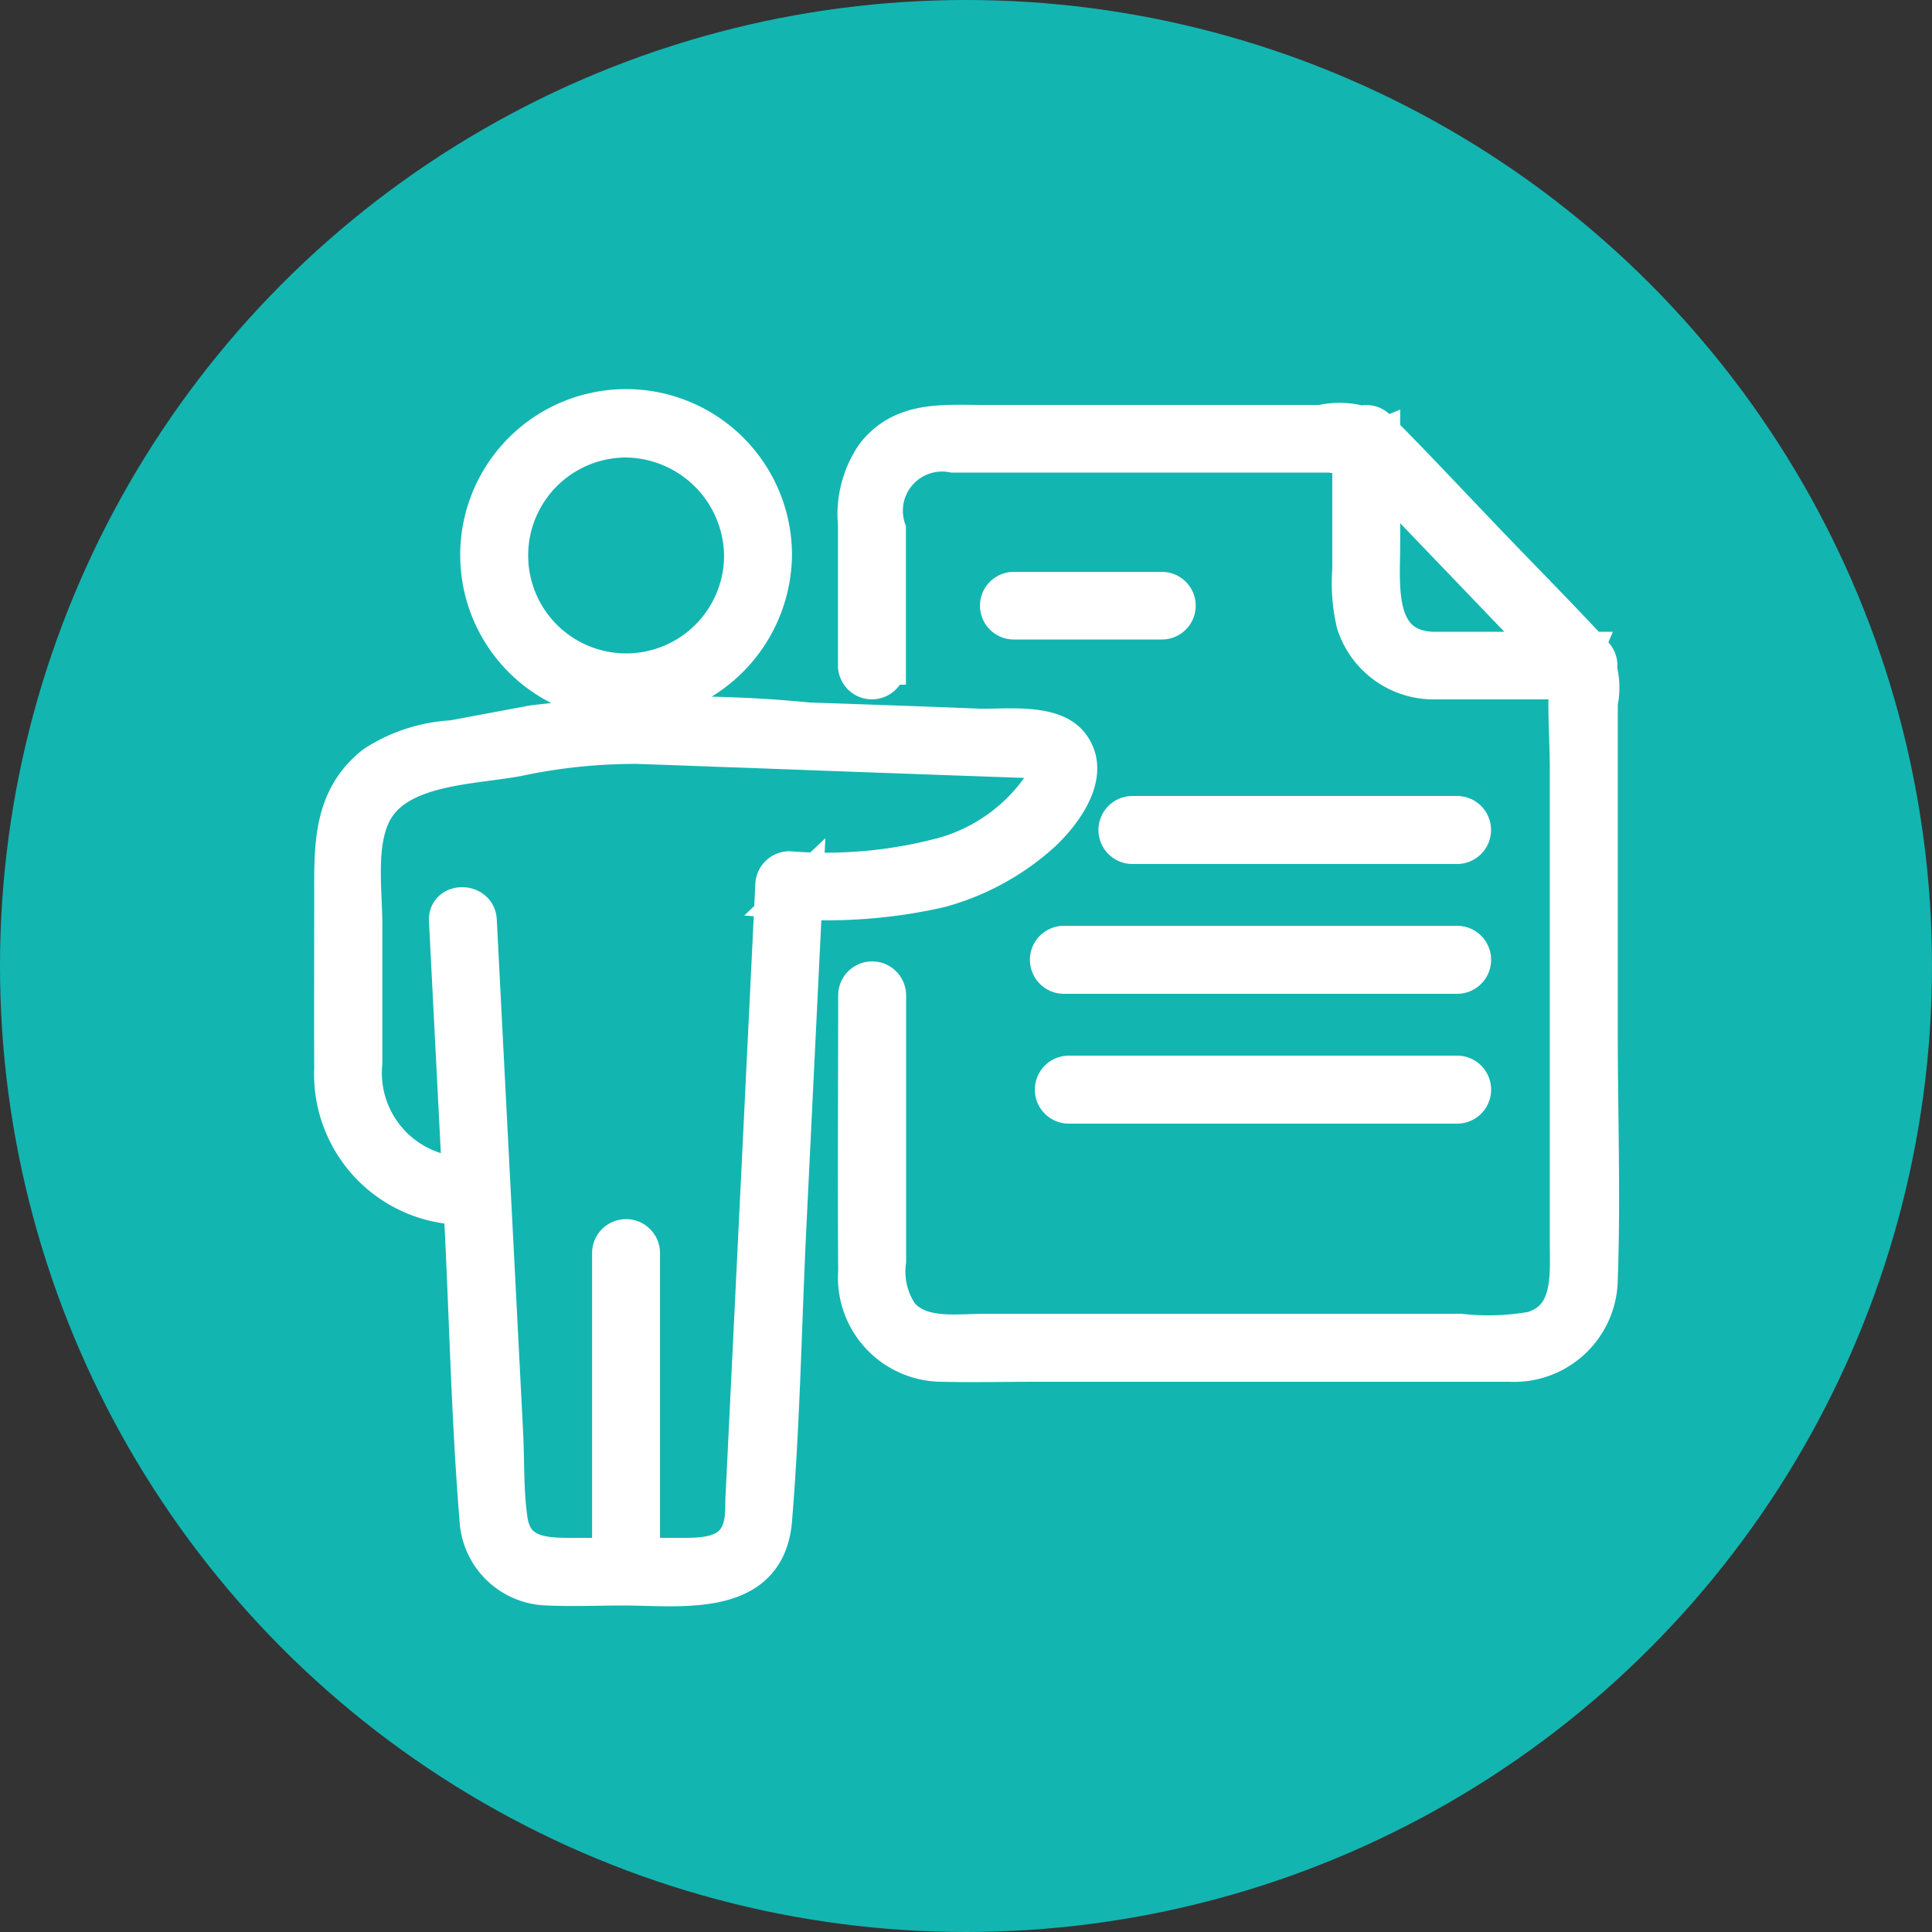
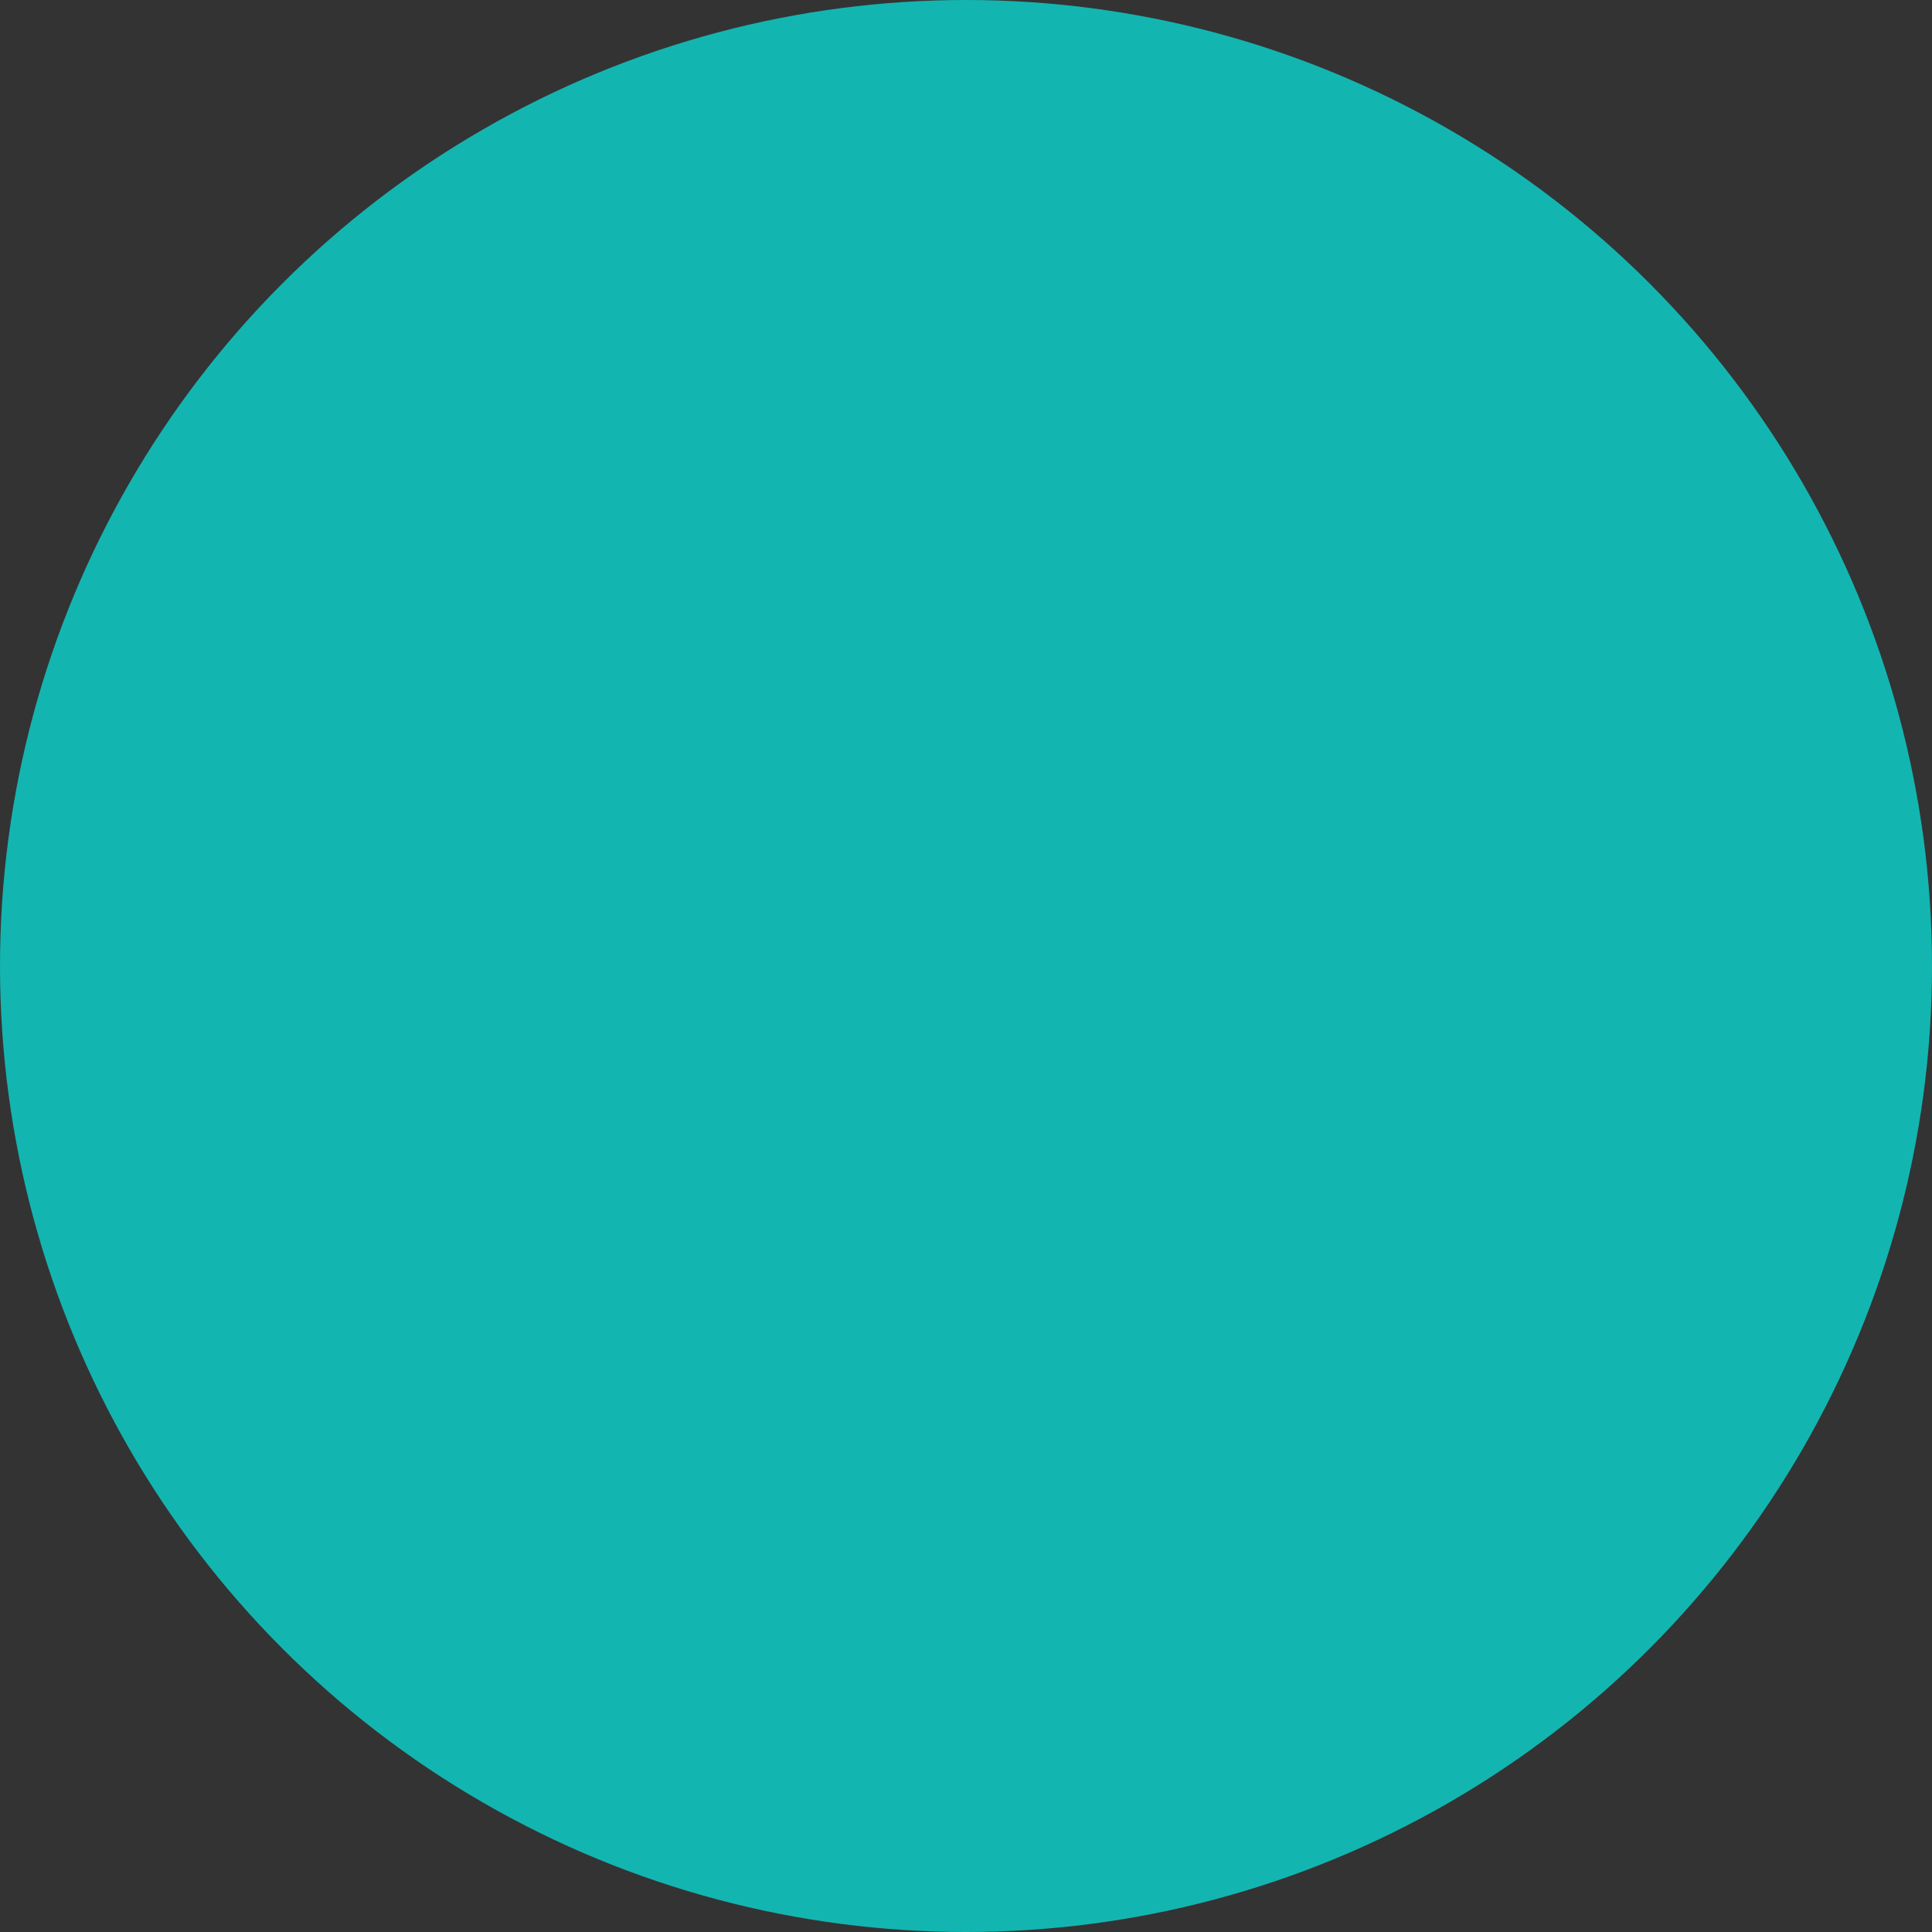
<svg xmlns="http://www.w3.org/2000/svg" id="グループ_6" data-name="グループ 6" width="50" height="50" viewBox="0 0 50 50">
  <rect x="0" y="0" width="50" height="50" fill="#333333" stroke="none" />
  <defs>
    <style>
      .cls-1 {
        fill: #13b5b1;
      }

      .cls-2 {
        fill: #fff;
        stroke: #fff;
        stroke-width: 1px;
        fill-rule: evenodd;
      }
    </style>
  </defs>
  <circle id="楕円形_3_のコピー_2" data-name="楕円形 3 のコピー 2" class="cls-1" cx="25" cy="25" r="25" />
-   <path id="シェイプ_13" data-name="シェイプ 13" class="cls-2" d="M544.239,2916.37a3.035,3.035,0,1,1-3.034-3.03,3.075,3.075,0,0,1,3.034,3.03,0.379,0.379,0,0,0,.757,0,3.793,3.793,0,1,0-3.087,3.72,3.842,3.842,0,0,0,3.087-3.72A0.379,0.379,0,0,0,544.239,2916.37Zm-7.258,16.07a2.674,2.674,0,0,1-2.586-2.93v-3.57c0-.92-0.2-2.21.306-3.03,0.682-1.11,2.525-1.1,3.7-1.32a14.579,14.579,0,0,1,3.088-.32c0.938,0.03,1.875.07,2.813,0.1q3.577,0.135,7.156.26c0.441,0.02.866,0.08,0.526,0.69a4.592,4.592,0,0,1-2.535,1.84,11.835,11.835,0,0,1-4.023.37,0.385,0.385,0,0,0-.379.38q-0.385,7.9-.771,15.83c-0.01.19,0,.4-0.029,0.6-0.148,1.02-1.072.96-1.859,0.96h-2.476c-0.764,0-1.615.02-1.758-.97-0.107-.74-0.078-1.53-0.117-2.28-0.084-1.63-.167-3.27-0.252-4.91q-0.215-4.155-.428-8.32c-0.025-.48-0.782-0.48-0.756,0,0.13,2.55.261,5.09,0.391,7.64,0.135,2.62.186,5.25,0.4,7.87a1.822,1.822,0,0,0,1.793,1.72c0.646,0.03,1.3,0,1.948,0,1.467,0,3.7.34,3.866-1.72,0.208-2.52.247-5.06,0.37-7.58q0.215-4.425.431-8.84c-0.127.12-.253,0.25-0.379,0.37a13.1,13.1,0,0,0,3.9-.29,6.433,6.433,0,0,0,2.646-1.45c0.551-.52,1.308-1.53.712-2.27-0.463-.58-1.694-0.41-2.349-0.43-1.467-.06-2.935-0.11-4.4-0.16a33.313,33.313,0,0,0-7.13.07l-2.087.39a4.106,4.106,0,0,0-2.007.65c-1.117.87-1.074,2.12-1.074,3.38,0,1.49-.007,2.99,0,4.48a3.4,3.4,0,0,0,3.343,3.55,0.38,0.38,0,0,0,0-.76h0Zm4.6,10.23v-8.24a0.379,0.379,0,0,0-.758,0v8.24a0.379,0.379,0,0,0,.758,0h0Zm6.364-23.45v-3.52a1.514,1.514,0,0,1,1.715-1.97h9.768a2.617,2.617,0,0,0,.883,0c0.063-.03-0.214-0.19-0.177-0.06a1.544,1.544,0,0,0,.318.33c0.4,0.41.793,0.82,1.189,1.24l3.082,3.21a8.7,8.7,0,0,0,.9.94c0.262,0.2-.208-0.03-0.014-0.16a0.773,0.773,0,0,0,0,.18c-0.082.81,0,1.67,0,2.49v12.28c0,0.85.105,1.94-.943,2.26a6.533,6.533,0,0,1-1.874.06H550.5c-0.731,0-1.689.16-2.217-.46a1.99,1.99,0,0,1-.333-1.4v-6.88a0.379,0.379,0,0,0-.758,0c0,2.37-.017,4.75,0,7.13a2.2,2.2,0,0,0,2.164,2.37c0.824,0.02,1.652,0,2.476,0h12.236a2.183,2.183,0,0,0,2.3-2.16c0.076-2.12,0-4.26,0-6.37v-8.54a1.874,1.874,0,0,0-.219-1.35c-0.853-.92-1.747-1.82-2.619-2.73-0.911-.95-1.807-1.91-2.735-2.85a2.07,2.07,0,0,0-1.6-.28h-8.771c-1.022,0-2.069-.11-2.781.81a2.708,2.708,0,0,0-.457,1.78v3.65a0.379,0.379,0,0,0,.758,0h0Zm14.11,0.38h3.931a0.379,0.379,0,0,0,.268-0.64q-2.814-2.94-5.629-5.87a0.381,0.381,0,0,0-.646.26v3.39a4.546,4.546,0,0,0,.107,1.39,2.117,2.117,0,0,0,1.969,1.47c0.487,0.03.486-.73,0-0.75-1.519-.08-1.318-1.7-1.318-2.77v-2.73l-0.647.27q2.816,2.94,5.629,5.87c0.089-.21.178-0.43,0.267-0.64h-3.931A0.375,0.375,0,0,0,562.057,2919.6Zm0.653,3.5h-8.4a0.38,0.38,0,0,0,0,.76h8.4a0.38,0.38,0,0,0,0-.76h0Zm-7.638-5.8h-3.833a0.375,0.375,0,0,0,0,.75h3.833a0.375,0.375,0,0,0,0-.75h0Zm7.638,9.16H552.534a0.38,0.38,0,0,0,0,.76H562.71a0.38,0.38,0,0,0,0-.76h0Zm0,3.36H552.662a0.38,0.38,0,0,0,0,.76H562.71a0.38,0.38,0,0,0,0-.76h0Z" transform="translate(-525 -2902)" />
</svg>